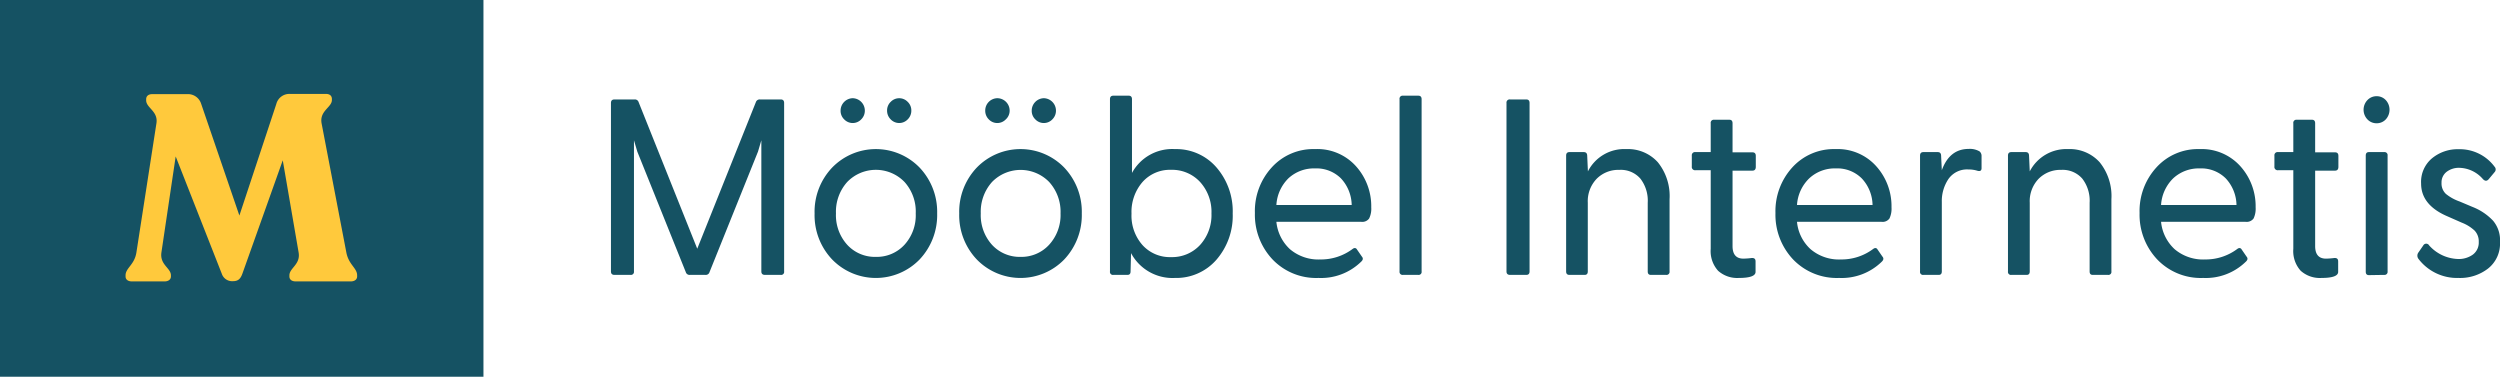
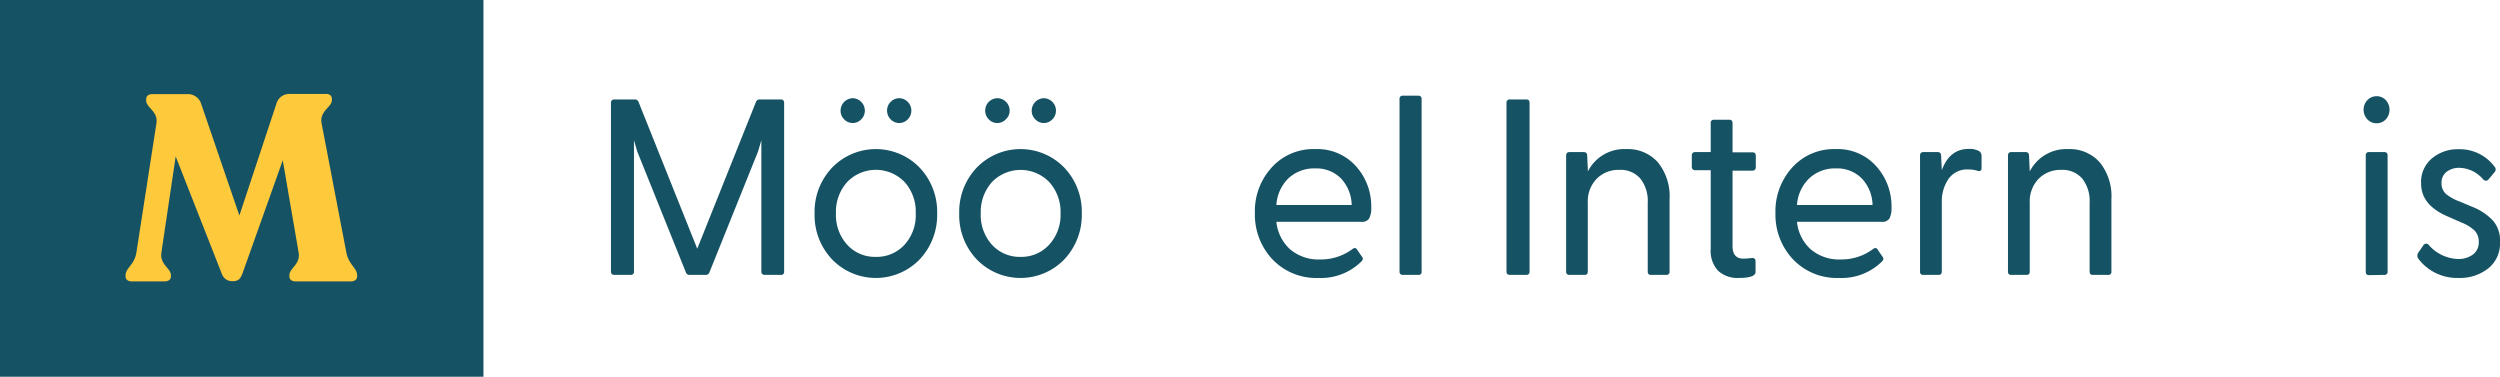
<svg xmlns="http://www.w3.org/2000/svg" viewBox="0 0 425.89 64.18">
  <defs>
    <style>.cls-1{fill:#155263;}.cls-2{fill:#ffc93c;}</style>
  </defs>
  <title>Ресурс 9</title>
  <g data-sanitized-data-name="Слой 2" data-name="Слой 2" id="Слой_2">
    <g data-sanitized-data-name="Mebeles Interneta" data-name="Mebeles Interneta" id="Mebeles_Interneta">
      <g id="SvgjsG1266">
        <rect height="64.18" width="82.36" class="cls-1" />
      </g>
      <g id="SvgjsG1267">
        <path d="M59,43c.4,2.11,1.84,2.65,1.84,3.91v.18c0,.53-.45.85-1.08.85H50.38c-.68,0-1.08-.32-1.08-.85v-.18c0-1.26,1.93-1.85,1.57-3.91l-2.7-15.69L41.3,46.6c-.32.9-.72,1.3-1.62,1.3a1.85,1.85,0,0,1-1.89-1.25l-7.86-20L27.5,43c-.31,2.11,1.62,2.65,1.62,3.91v.18c0,.53-.45.85-1.08.85H22.47c-.67,0-1.08-.32-1.08-.85v-.18c0-1.26,1.53-1.8,1.85-3.91l3.41-22c.32-2.07-1.75-2.61-1.75-3.91V16.9c0-.54.4-.86,1-.86h5.93a2.35,2.35,0,0,1,2.43,1.62l6.52,19.06,6.29-19A2.3,2.3,0,0,1,49.43,16h6.11c.63,0,1,.32,1,.86v.18c0,1.26-2.16,1.84-1.75,4Z" class="cls-2" />
      </g>
      <path d="M104.7,46.83c-.42,0-.62-.19-.62-.59V17.54c0-.4.2-.6.62-.6h3.42a.65.65,0,0,1,.66.43l10,25,10-25a.68.68,0,0,1,.7-.43H133c.39,0,.58.2.58.6v28.7a.51.51,0,0,1-.58.59h-2.68c-.41,0-.62-.19-.62-.59V23.9l-.57,1.93-8.26,20.53a.66.66,0,0,1-.7.47h-2.64a.66.66,0,0,1-.7-.47l-8.26-20.53L108,23.9V46.24a.52.52,0,0,1-.58.59Z" class="cls-1" />
      <path d="M156.65,44.21a10.38,10.38,0,0,1-14.88,0,10.94,10.94,0,0,1-3-7.84,10.91,10.91,0,0,1,3-7.83,10.38,10.38,0,0,1,14.88,0,10.94,10.94,0,0,1,3,7.83A11,11,0,0,1,156.65,44.21Zm-7.43-.45a6.38,6.38,0,0,0,4.87-2.07A7.43,7.43,0,0,0,156,36.37,7.52,7.52,0,0,0,154.09,31a6.79,6.79,0,0,0-9.76,0,7.59,7.59,0,0,0-1.92,5.36,7.51,7.51,0,0,0,1.92,5.34A6.39,6.39,0,0,0,149.22,43.76Zm-2.51-23.42a2,2,0,0,1-1.45.62,2,2,0,0,1-1.44-.62,2,2,0,0,1-.62-1.52,2.12,2.12,0,0,1,2.06-2.09,2.12,2.12,0,0,1,2.07,2.09A2.07,2.07,0,0,1,146.71,20.34Zm7.92,0a2,2,0,0,1-2.89,0,2.07,2.07,0,0,1-.62-1.52,2,2,0,0,1,.62-1.47,2,2,0,0,1,2.89,0,2,2,0,0,1,.62,1.47A2.07,2.07,0,0,1,154.63,20.34Z" class="cls-1" />
      <path d="M181.29,44.21a10.38,10.38,0,0,1-14.88,0,10.94,10.94,0,0,1-3-7.84,10.91,10.91,0,0,1,3-7.83,10.38,10.38,0,0,1,14.88,0,10.94,10.94,0,0,1,3,7.83A11,11,0,0,1,181.29,44.21Zm-7.43-.45a6.39,6.39,0,0,0,4.87-2.07,7.48,7.48,0,0,0,1.94-5.32A7.56,7.56,0,0,0,178.73,31,6.79,6.79,0,0,0,169,31a7.59,7.59,0,0,0-1.92,5.36A7.51,7.51,0,0,0,169,41.71,6.39,6.39,0,0,0,173.86,43.76Zm-2.52-23.42a2,2,0,0,1-1.44.62,2,2,0,0,1-1.45-.62,2.07,2.07,0,0,1-.61-1.52,2.1,2.1,0,0,1,2.06-2.09A2.12,2.12,0,0,1,172,18.82,2,2,0,0,1,171.34,20.34Zm7.93,0a2,2,0,0,1-1.45.62,2,2,0,0,1-1.44-.62,2,2,0,0,1-.62-1.52,2.12,2.12,0,0,1,2.06-2.09,2.12,2.12,0,0,1,2.07,2.09A2.07,2.07,0,0,1,179.27,20.34Z" class="cls-1" />
-       <path d="M200.15,47.35a8,8,0,0,1-7.47-4.23l-.08,3.12c0,.4-.18.59-.54.59h-2.39a.51.51,0,0,1-.58-.59V16.9c0-.4.19-.6.58-.6h2.6q.57,0,.57.6V29.46a7.8,7.8,0,0,1,7.31-4.06,9.05,9.05,0,0,1,7.1,3.14A11.42,11.42,0,0,1,210,36.37a11.43,11.43,0,0,1-2.76,7.86A9.07,9.07,0,0,1,200.15,47.35Zm-.66-3.55a6.48,6.48,0,0,0,4.95-2.07,7.54,7.54,0,0,0,1.94-5.36A7.56,7.56,0,0,0,204.44,31a6.48,6.48,0,0,0-4.95-2.07A6.25,6.25,0,0,0,194.64,31a7.78,7.78,0,0,0-1.88,5.41,7.56,7.56,0,0,0,1.88,5.35A6.28,6.28,0,0,0,199.49,43.8Z" class="cls-1" />
      <path d="M224.62,47.35a10.27,10.27,0,0,1-7.84-3.16,11.09,11.09,0,0,1-3-7.9,11,11,0,0,1,2.87-7.77A9.54,9.54,0,0,1,224,25.4,8.84,8.84,0,0,1,231,28.32a10.18,10.18,0,0,1,2.6,7,3.77,3.77,0,0,1-.36,1.9,1.44,1.44,0,0,1-1.34.57H217.44a7.31,7.31,0,0,0,2.31,4.66,7.5,7.5,0,0,0,5.2,1.75,9,9,0,0,0,5.49-1.8c.27-.2.49-.18.66,0l.91,1.32c.25.29.19.58-.17.9A9.75,9.75,0,0,1,224.62,47.35Zm-7.18-12.43h12.83a6.82,6.82,0,0,0-1.83-4.53,5.91,5.91,0,0,0-4.4-1.7,6.4,6.4,0,0,0-4.52,1.66A6.94,6.94,0,0,0,217.44,34.92Z" class="cls-1" />
      <path d="M239,46.83a.52.52,0,0,1-.58-.59V16.9a.52.52,0,0,1,.58-.6h2.6c.39,0,.58.2.58.6V46.24a.51.51,0,0,1-.58.59Z" class="cls-1" />
      <path d="M257.26,46.83c-.41,0-.62-.19-.62-.59V17.54a.54.54,0,0,1,.62-.6H260q.57,0,.57.6v28.7c0,.4-.19.59-.57.59Z" class="cls-1" />
      <path d="M267.37,46.83c-.38,0-.57-.19-.57-.59V26.51q0-.6.57-.6h2.44c.38,0,.58.22.58.64l.12,2.65a6.94,6.94,0,0,1,6.56-3.8,6.84,6.84,0,0,1,5.35,2.24,9.16,9.16,0,0,1,2,6.3v12.3a.52.52,0,0,1-.58.59h-2.6c-.36,0-.54-.19-.54-.59V34.54a6.13,6.13,0,0,0-1.26-4.12,4.41,4.41,0,0,0-3.57-1.48A5.2,5.2,0,0,0,272,30.46a5.51,5.51,0,0,0-1.51,4.08v11.7c0,.4-.18.59-.54.59Z" class="cls-1" />
      <path d="M296.22,47.35a4.88,4.88,0,0,1-3.53-1.22,5,5,0,0,1-1.26-3.74V29h-2.6a.56.56,0,0,1-.62-.64V26.51a.54.54,0,0,1,.62-.6h2.6V21a.52.52,0,0,1,.58-.6h2.6q.54,0,.54.6v4.95h3.38c.39,0,.58.2.58.6v1.88c0,.42-.19.64-.58.64h-3.38V41.92c0,1.43.62,2.14,1.85,2.14a12.51,12.51,0,0,0,1.28-.09c.53-.08.79.1.79.56v1.79C299.07,47,298.12,47.35,296.22,47.35Z" class="cls-1" />
      <path d="M313.31,47.35a10.31,10.31,0,0,1-7.85-3.16,11.09,11.09,0,0,1-3-7.9,11.06,11.06,0,0,1,2.87-7.77,9.56,9.56,0,0,1,7.37-3.12,8.8,8.8,0,0,1,6.93,2.92,10.18,10.18,0,0,1,2.6,7,3.9,3.9,0,0,1-.35,1.9,1.44,1.44,0,0,1-1.34.57H306.13a7.22,7.22,0,0,0,2.31,4.66,7.48,7.48,0,0,0,5.2,1.75,9,9,0,0,0,5.48-1.8c.28-.2.5-.18.66,0l.91,1.32c.25.29.19.58-.16.9A9.76,9.76,0,0,1,313.31,47.35Zm-7.18-12.43H319a6.78,6.78,0,0,0-1.84-4.53,5.89,5.89,0,0,0-4.39-1.7,6.38,6.38,0,0,0-4.52,1.66A6.9,6.9,0,0,0,306.13,34.92Z" class="cls-1" />
      <path d="M327.67,46.83a.51.51,0,0,1-.58-.59V26.51c0-.4.19-.6.58-.6h2.43c.39,0,.58.22.58.64L330.8,29q1.32-3.63,4.58-3.63a3.24,3.24,0,0,1,1.86.43,1,1,0,0,1,.33.77v2.09c0,.42-.25.57-.74.42a4.92,4.92,0,0,0-1.49-.21,3.85,3.85,0,0,0-3.42,1.64,6.7,6.7,0,0,0-1.12,3.87V46.24c0,.4-.18.59-.53.59Z" class="cls-1" />
      <path d="M342.65,46.83a.51.51,0,0,1-.58-.59V26.51c0-.4.19-.6.58-.6h2.43c.39,0,.58.22.58.64l.12,2.65a7,7,0,0,1,6.56-3.8,6.84,6.84,0,0,1,5.35,2.24,9.16,9.16,0,0,1,2,6.3v12.3a.51.51,0,0,1-.58.59h-2.6c-.35,0-.53-.19-.53-.59V34.54a6.13,6.13,0,0,0-1.26-4.12,4.42,4.42,0,0,0-3.57-1.48,5.21,5.21,0,0,0-3.86,1.52,5.51,5.51,0,0,0-1.51,4.08v11.7c0,.4-.18.59-.53.59Z" class="cls-1" />
-       <path d="M375.33,47.35a10.27,10.27,0,0,1-7.84-3.16,11.09,11.09,0,0,1-3-7.9,11,11,0,0,1,2.87-7.77,9.54,9.54,0,0,1,7.36-3.12,8.84,8.84,0,0,1,6.94,2.92,10.18,10.18,0,0,1,2.6,7,3.9,3.9,0,0,1-.35,1.9,1.46,1.46,0,0,1-1.35.57H368.15a7.31,7.31,0,0,0,2.31,4.66,7.5,7.5,0,0,0,5.2,1.75,9,9,0,0,0,5.49-1.8c.27-.2.49-.18.66,0l.91,1.32c.25.29.19.58-.17.9A9.75,9.75,0,0,1,375.33,47.35Zm-7.18-12.43H381a6.82,6.82,0,0,0-1.83-4.53,5.91,5.91,0,0,0-4.4-1.7,6.4,6.4,0,0,0-4.52,1.66A6.94,6.94,0,0,0,368.15,34.92Z" class="cls-1" />
-       <path d="M395.47,47.35a4.88,4.88,0,0,1-3.53-1.22,5,5,0,0,1-1.26-3.74V29h-2.6a.56.56,0,0,1-.62-.64V26.51a.54.54,0,0,1,.62-.6h2.6V21a.52.52,0,0,1,.58-.6h2.6q.54,0,.54.6v4.95h3.38c.39,0,.58.2.58.6v1.88c0,.42-.19.64-.58.64H394.4V41.92c0,1.43.62,2.14,1.85,2.14a12.51,12.51,0,0,0,1.28-.09c.53-.08.79.1.79.56v1.79C398.32,47,397.37,47.35,395.47,47.35Z" class="cls-1" />
      <path d="M404.88,21a2.12,2.12,0,0,1-1.59-.68,2.38,2.38,0,0,1,0-3.25,2.12,2.12,0,0,1,1.59-.68,2.1,2.1,0,0,1,1.55.66,2.43,2.43,0,0,1,0,3.29A2.1,2.1,0,0,1,404.88,21Zm-1.32,25.87c-.36,0-.54-.19-.54-.59V26.51q0-.6.54-.6h2.6a.52.52,0,0,1,.58.6V46.24a.52.52,0,0,1-.58.59Z" class="cls-1" />
      <path d="M418.83,47.35A8.26,8.26,0,0,1,412,44.1.91.91,0,0,1,412,43l.82-1.19a.57.57,0,0,1,1,0,6.88,6.88,0,0,0,4.87,2.31,4.1,4.1,0,0,0,2.58-.75,2.54,2.54,0,0,0,1-2.15,2.66,2.66,0,0,0-.7-1.93,6.78,6.78,0,0,0-2.19-1.36l-2.43-1.07c-3-1.28-4.5-3.15-4.5-5.59A5.24,5.24,0,0,1,414.27,27a6.86,6.86,0,0,1,4.56-1.58,7.39,7.39,0,0,1,6.15,3,.66.66,0,0,1,0,.89l-1,1.2c-.31.37-.64.37-1,0a5.46,5.46,0,0,0-4-1.92,3.42,3.42,0,0,0-2.18.68,2.26,2.26,0,0,0-.87,1.88,2.43,2.43,0,0,0,.74,1.88A7.73,7.73,0,0,0,419,34.32l2.23.94a9.64,9.64,0,0,1,3.47,2.33,5.14,5.14,0,0,1,1.19,3.65,5.4,5.4,0,0,1-2,4.48A7.75,7.75,0,0,1,418.83,47.35Z" class="cls-1" />
    </g>
  </g>
</svg>